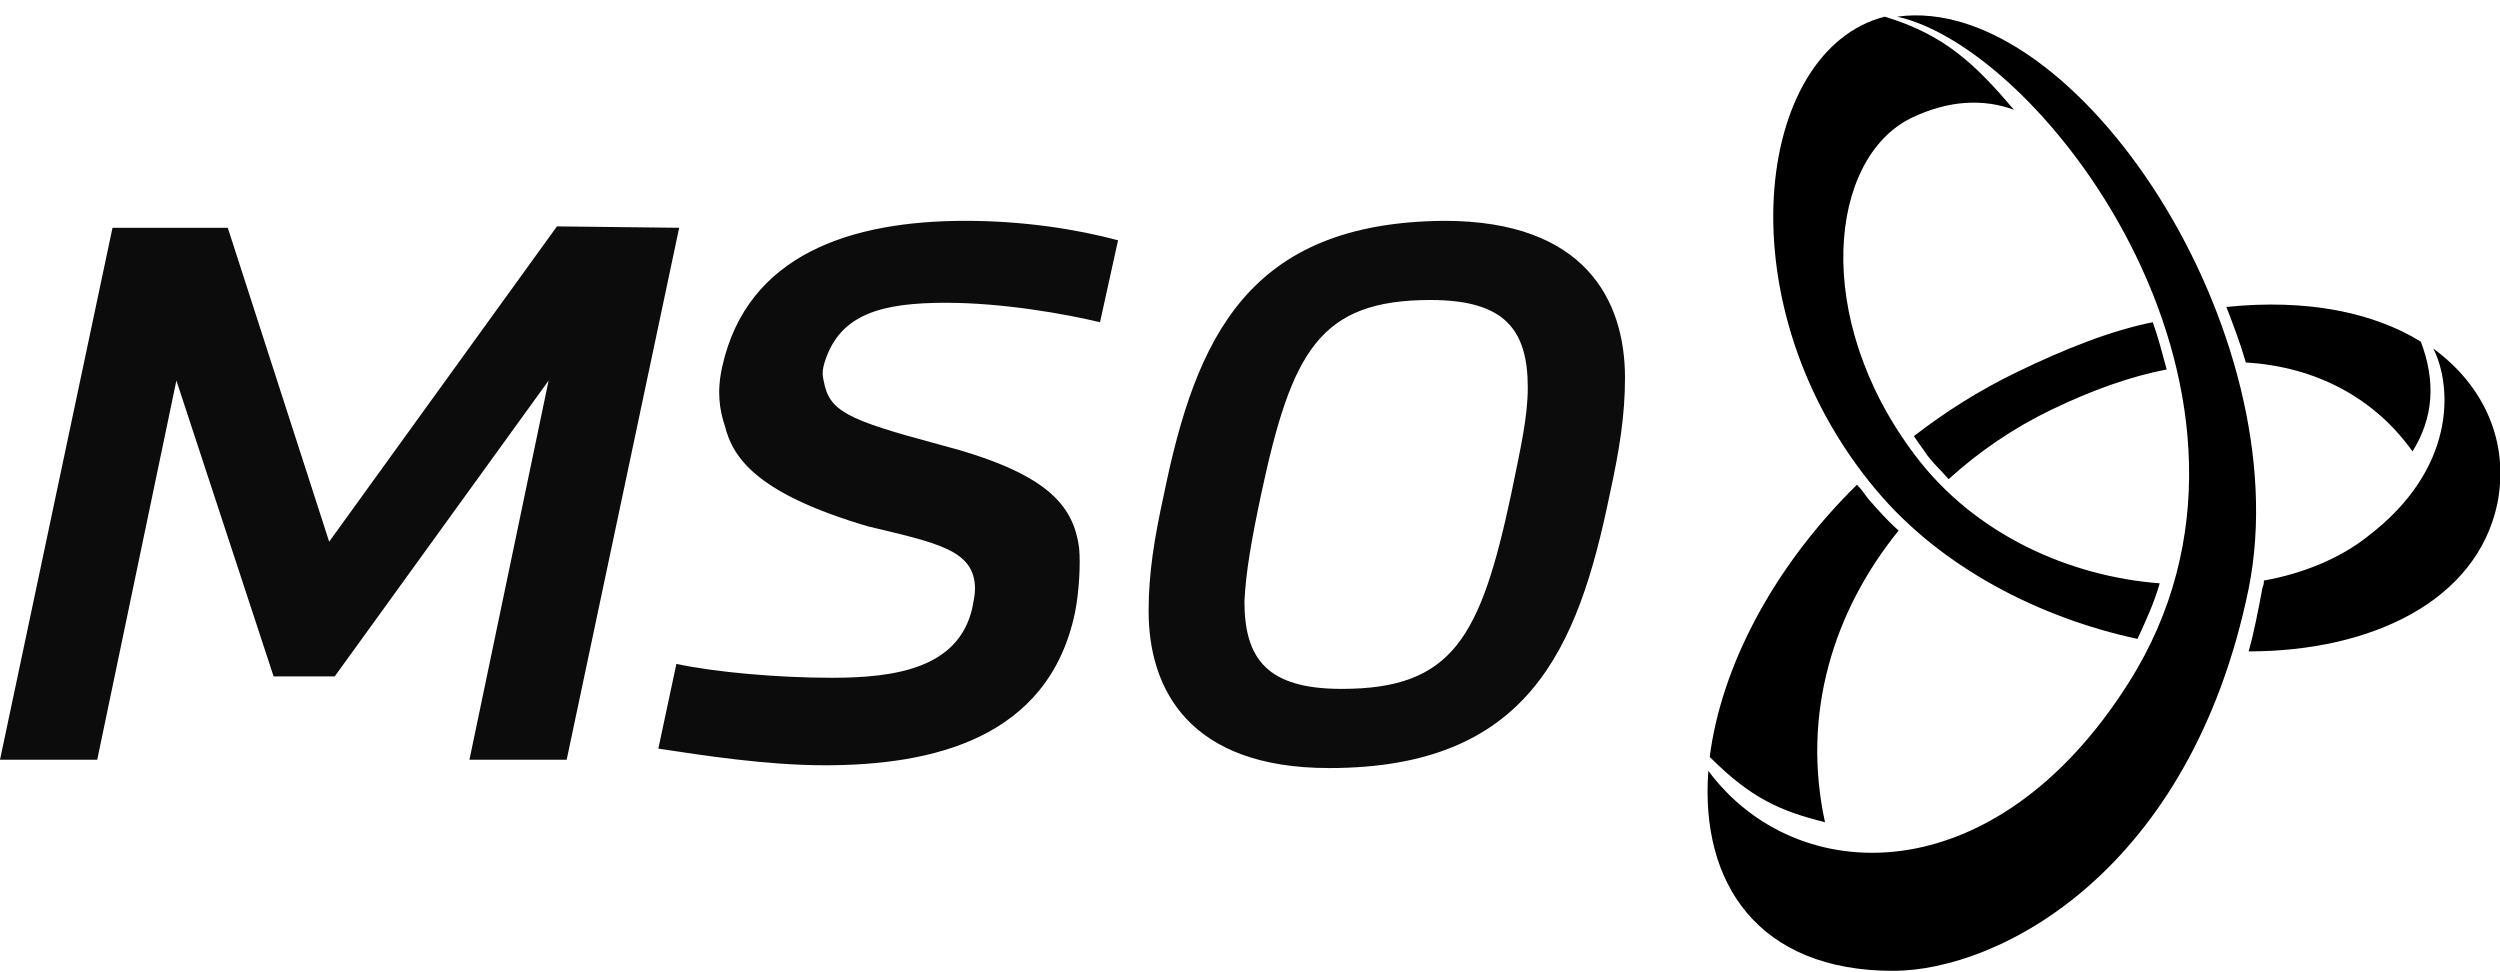
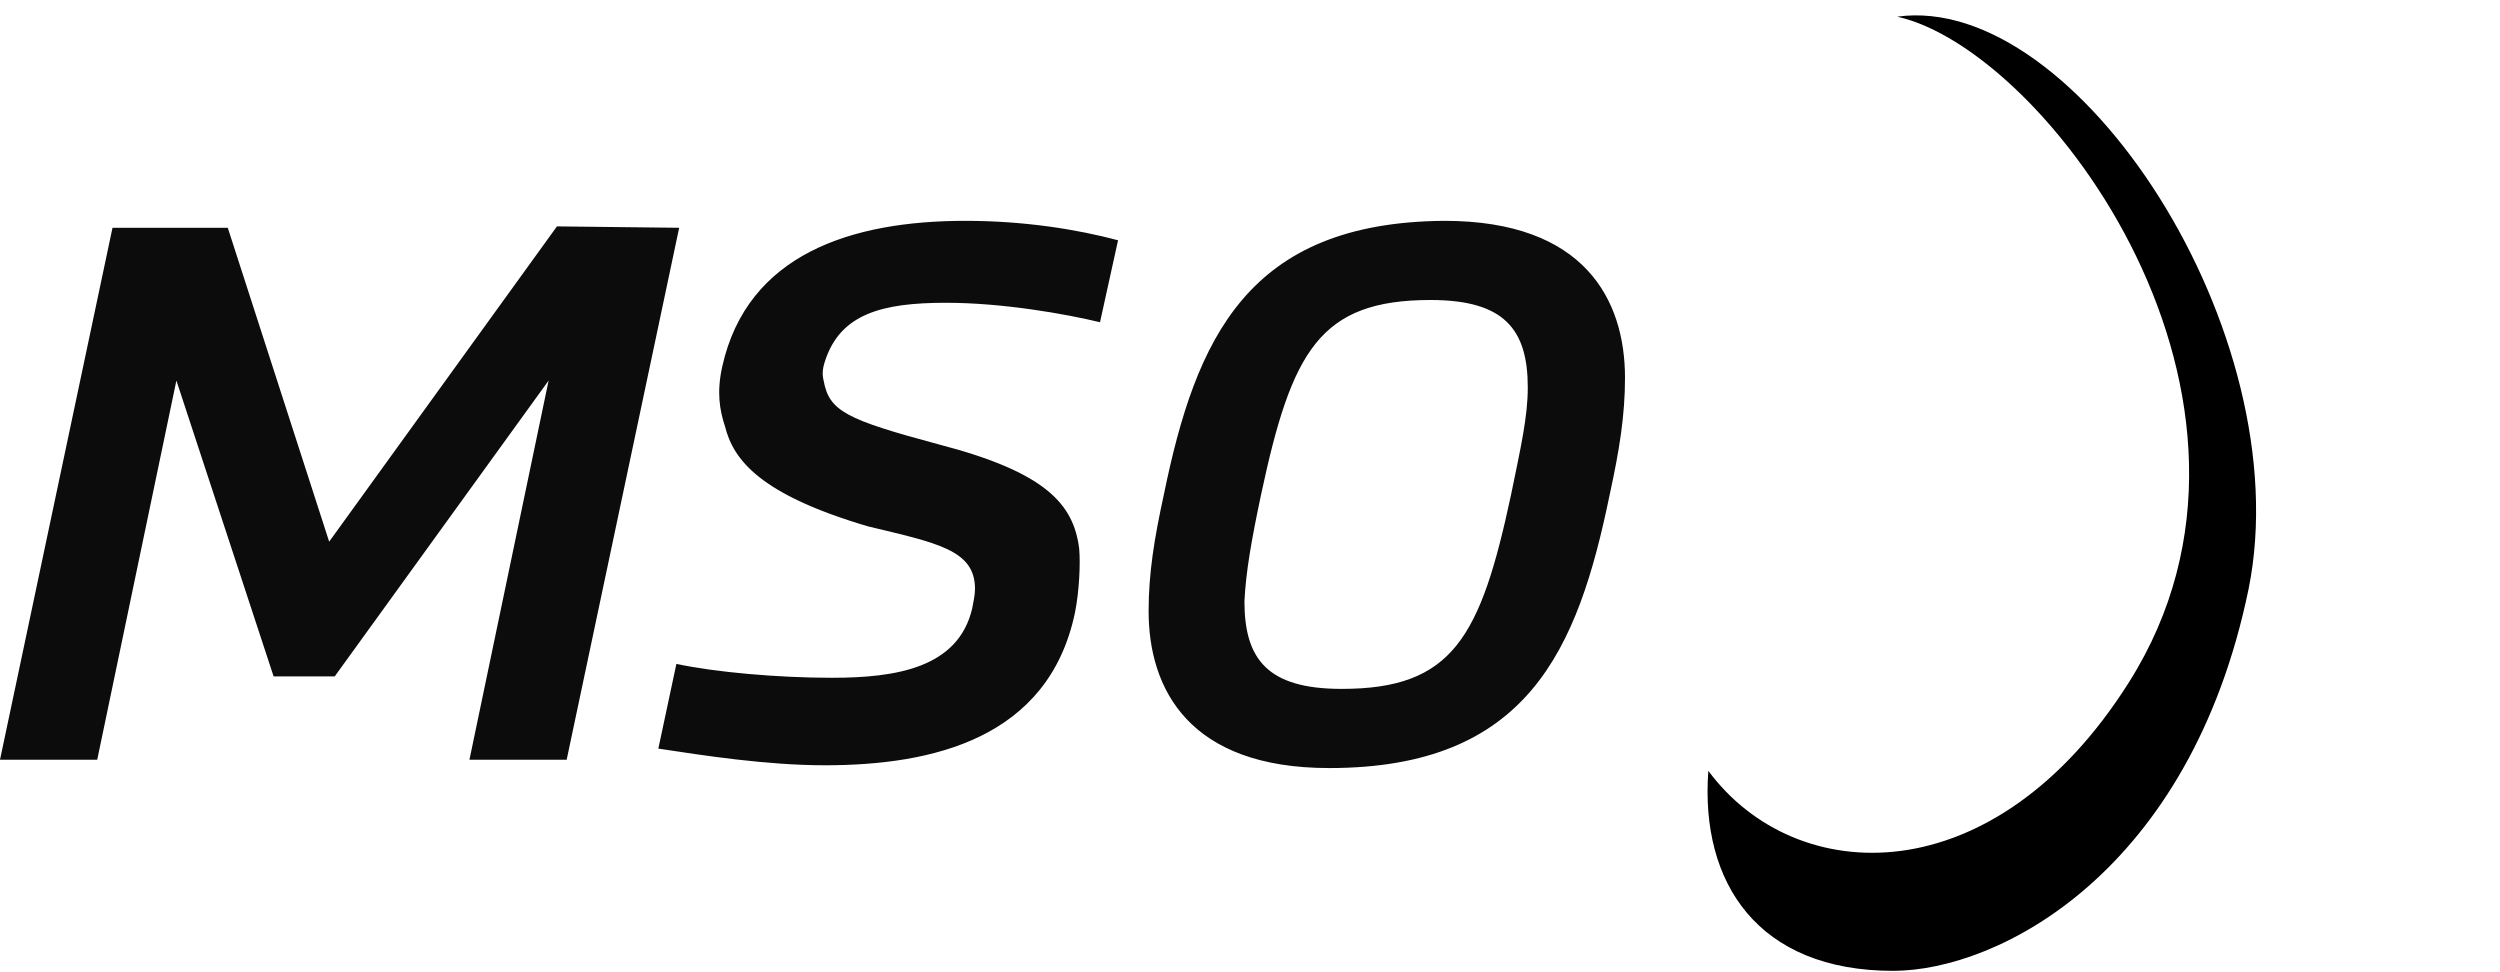
<svg xmlns="http://www.w3.org/2000/svg" version="1.1" id="Layer_1" x="0px" y="0px" viewBox="0 0 180 70" style="enable-background:new 0 0 180 70;" xml:space="preserve">
  <style type="text/css">
	.st0{fill:#0D0C0C;}
</style>
  <path id="Shape" class="st0" d="M48.9,16.4l-8.1,38.3h-7l5.7-27.3L24.1,48.7h-4.4l-7-21.3L7,54.7H0l8.1-38.3h8.3L23.7,39l16.4-22.7  L48.9,16.4L48.9,16.4z M80.5,17.3c-3-0.8-6.8-1.4-11-1.4c-8.2,0-15.7,2.4-17.5,10.5c-0.4,1.8-0.2,3.1,0.2,4.3  c0.6,2.4,2.5,4.9,10.3,7.2c5,1.2,7.7,1.7,7.7,4.5c0,0.4-0.1,0.9-0.2,1.4c-1,4.3-5.5,5-10.1,5c-3.9,0-8.4-0.4-11.2-1l-1.3,6.1  c3.3,0.5,7.8,1.2,12,1.2c7.7,0,16.1-1.9,18-11c0.3-1.5,0.4-3.5,0.3-4.6c-0.4-3.2-2.4-5.5-10.1-7.5c-6.7-1.8-7.9-2.4-8.3-4.6  c-0.1-0.4-0.1-0.8,0.1-1.4c1.1-3.4,4.1-4.2,8.7-4.2c4.1,0,8.6,0.8,11.1,1.4L80.5,17.3z M90.8,35.6c2.2-10.3,4.2-14,12.2-14  c5.3,0,7,2.1,7,6.3c0,2.1-0.5,4.3-1.2,7.7c-2.2,10.3-4.2,14-12.2,14c-5.3,0-7-2.1-7-6.3C89.7,41.2,90.1,38.9,90.8,35.6 M83.8,35.6  c-0.7,3.2-1.1,5.7-1.1,8.4c0,5.6,2.9,11.3,13,11.3c14.3,0,17.9-8.5,20.2-19.7c0.7-3.2,1.1-5.7,1.1-8.4c0-5.6-2.9-11.3-13-11.3  C89.8,16,86.1,24.4,83.8,35.6z" />
  <path id="Path" d="M161.9,42.4c-4.2,20.4-18,27.5-25.6,27.5c-9.7,0-13.9-6.3-13.3-14.4c6.3,8.5,20.6,9,30.3-6.4  c12.8-20.3-5.9-45.5-16.7-47.9C149.5-0.6,165.6,24,161.9,42.4z" />
-   <path id="Shape_1_" d="M131.4,59.2c-3.2-0.8-5.3-1.7-8.3-4.7c0.8-6.3,4.4-13.5,10.6-19.6c0.3,0.3,0.5,0.6,0.8,1  c0.7,0.8,1.4,1.6,2.2,2.3C132,44,129.7,51.4,131.4,59.2z M174.3,24.6c-3.4-2.1-8.2-3.1-14-2.5c0.5,1.3,1,2.6,1.4,4  c5.1,0.3,9.3,2.6,12,6.4C175.2,30.1,175.4,27.5,174.3,24.6z M145.2,26.8c-2.7,1.3-5.2,2.9-7.4,4.6c0.2,0.3,0.4,0.6,0.7,1  c0.5,0.8,1.2,1.4,1.8,2.1c2.2-2,4.7-3.7,7.4-5c2.9-1.4,5.7-2.4,8.3-2.9c-0.3-1.1-0.6-2.3-1-3.4C152,23.8,148.7,25.1,145.2,26.8z" />
-   <path id="Shape_2_" d="M179.8,36.3c-1.5,7-9.1,10.6-17.9,10.6c0.4-1.4,0.7-3,1-4.6c0.1-0.2,0.1-0.4,0.1-0.5c2.8-0.5,5.5-1.6,7.5-3.2  c6.3-4.8,6.1-10.7,4.7-13.5C178.9,27.8,180.7,31.9,179.8,36.3z M137.9,32.8c-7.5-9.9-6.2-21.4-0.3-24.3c2.7-1.3,5.2-1.4,7.4-0.6  c-2.8-3.3-5-5.4-9.3-6.7c-9.4,2.4-11.7,20.9-0.6,34.1c4.7,5.6,11.8,9.2,18.8,10.7c0.6-1.3,1.2-2.6,1.6-4  C149,41.5,142.2,38.5,137.9,32.8z" />
</svg>